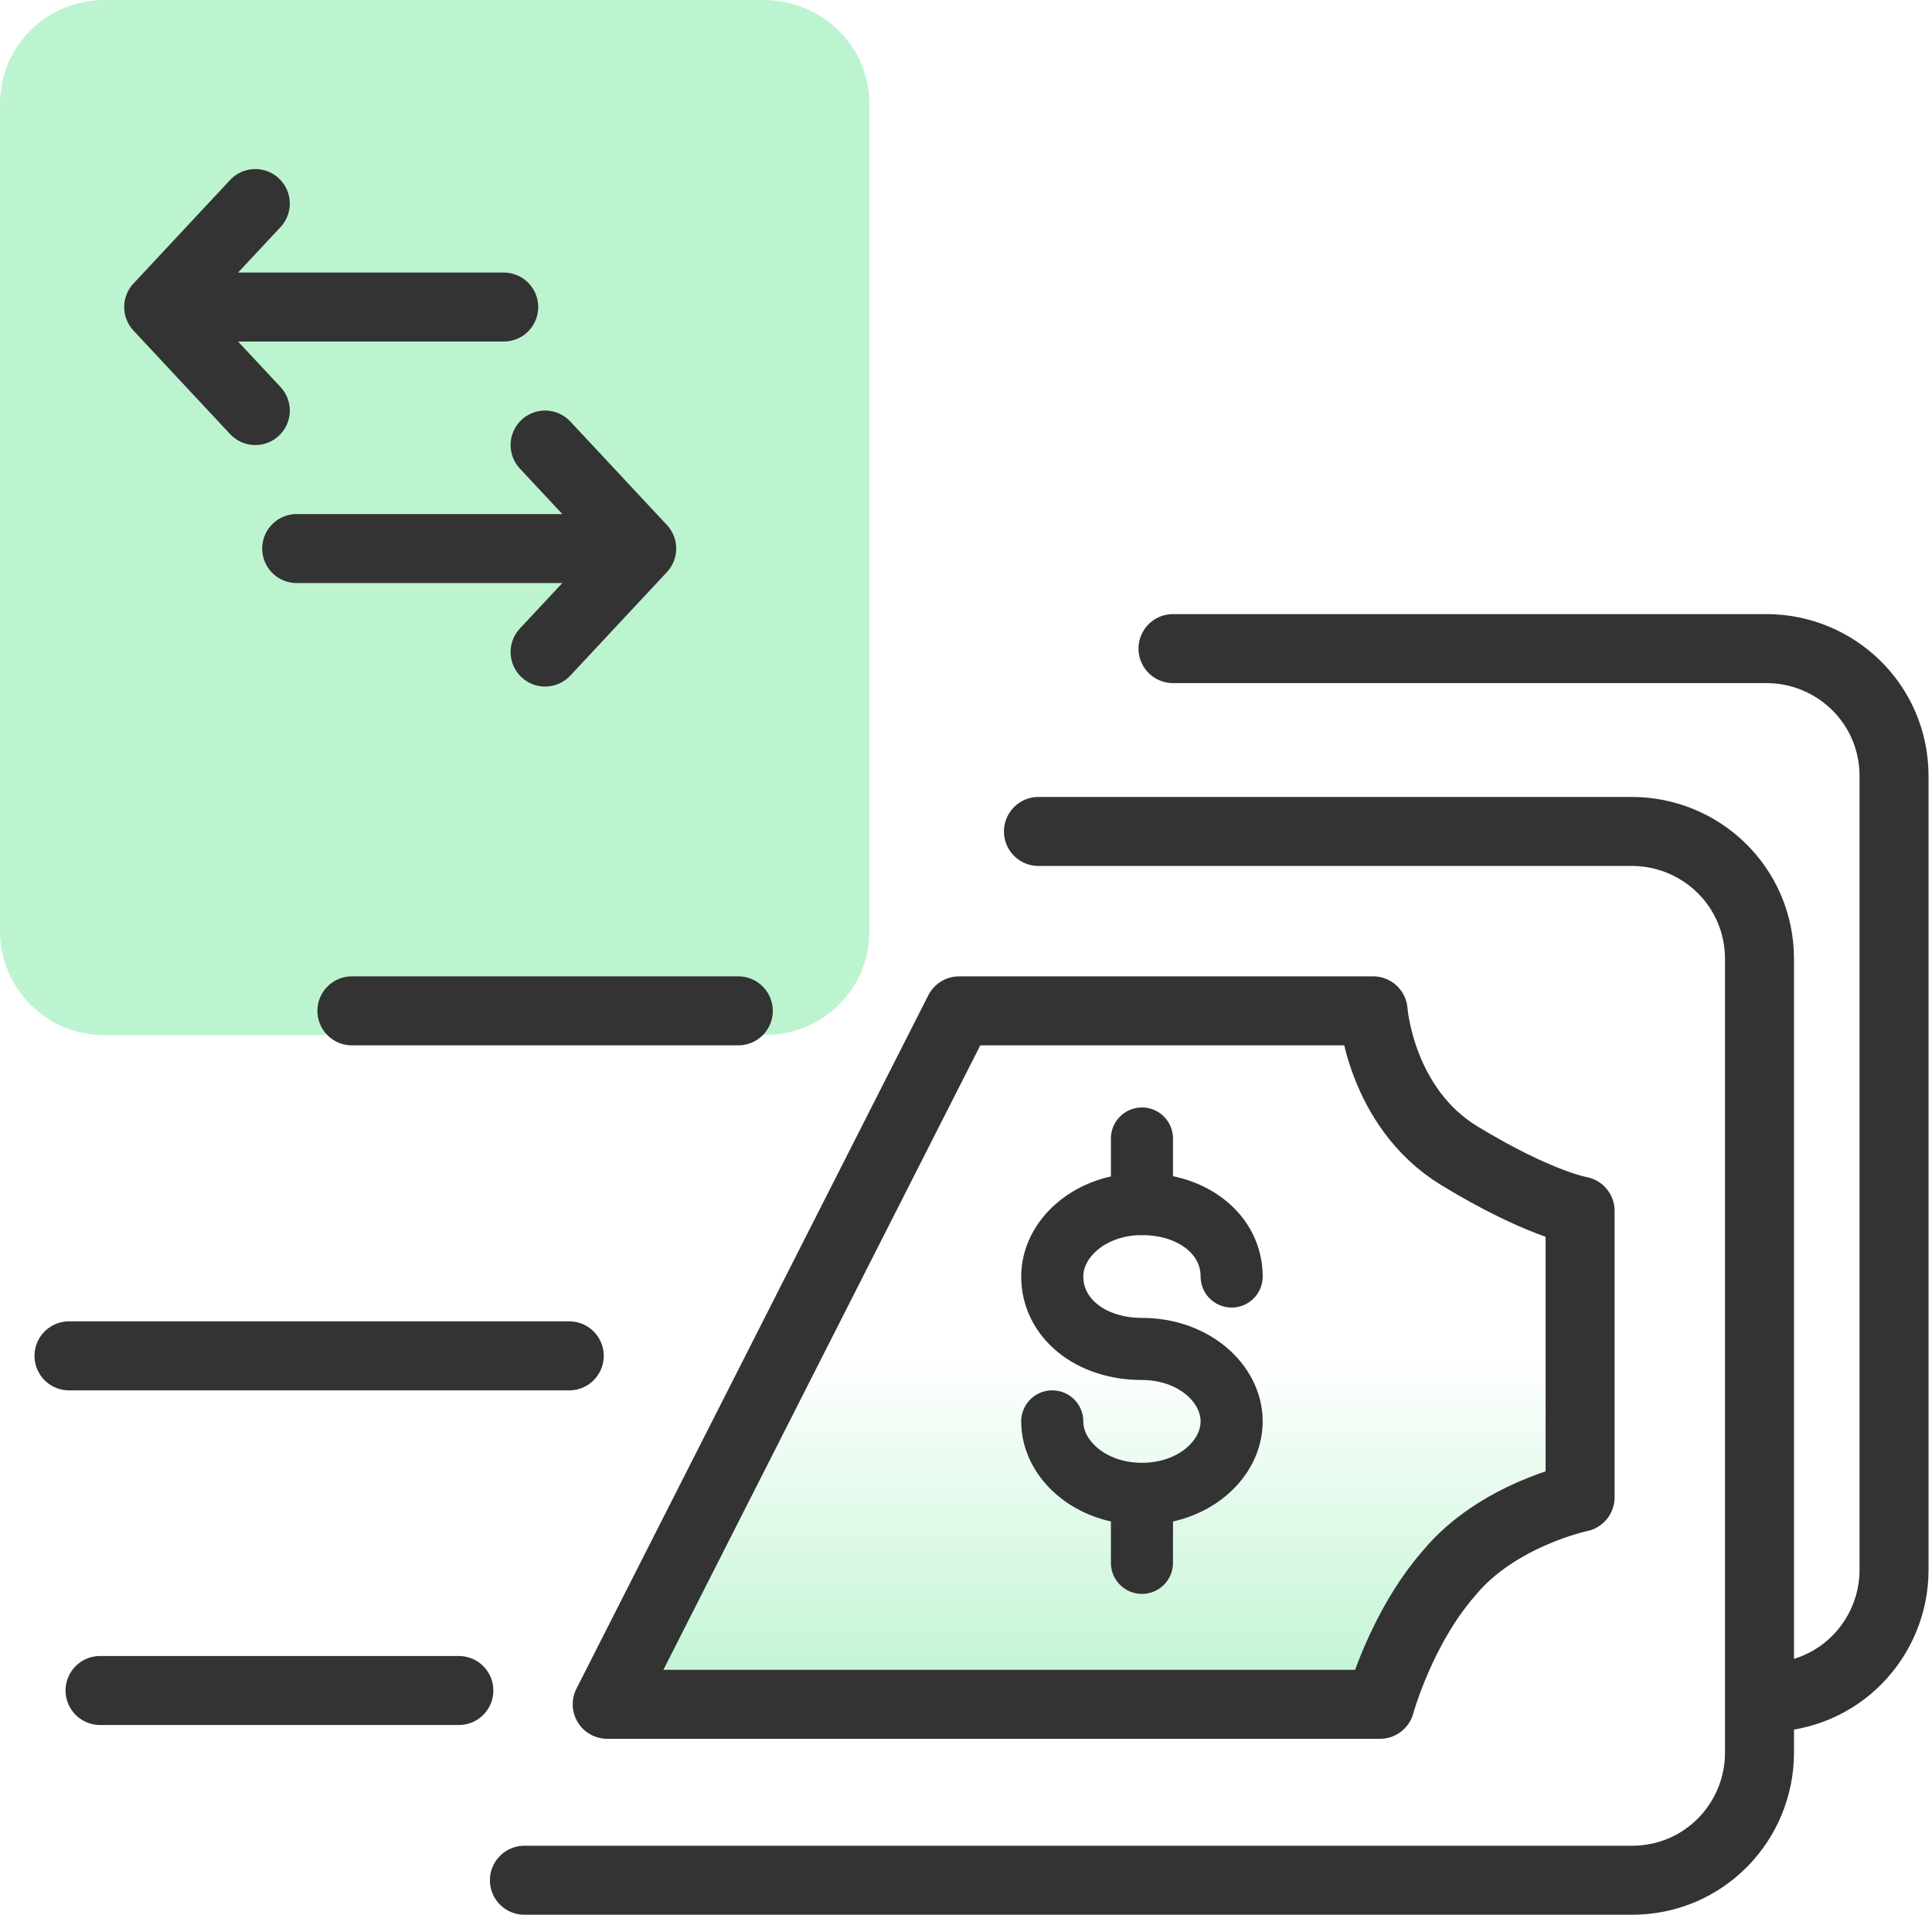
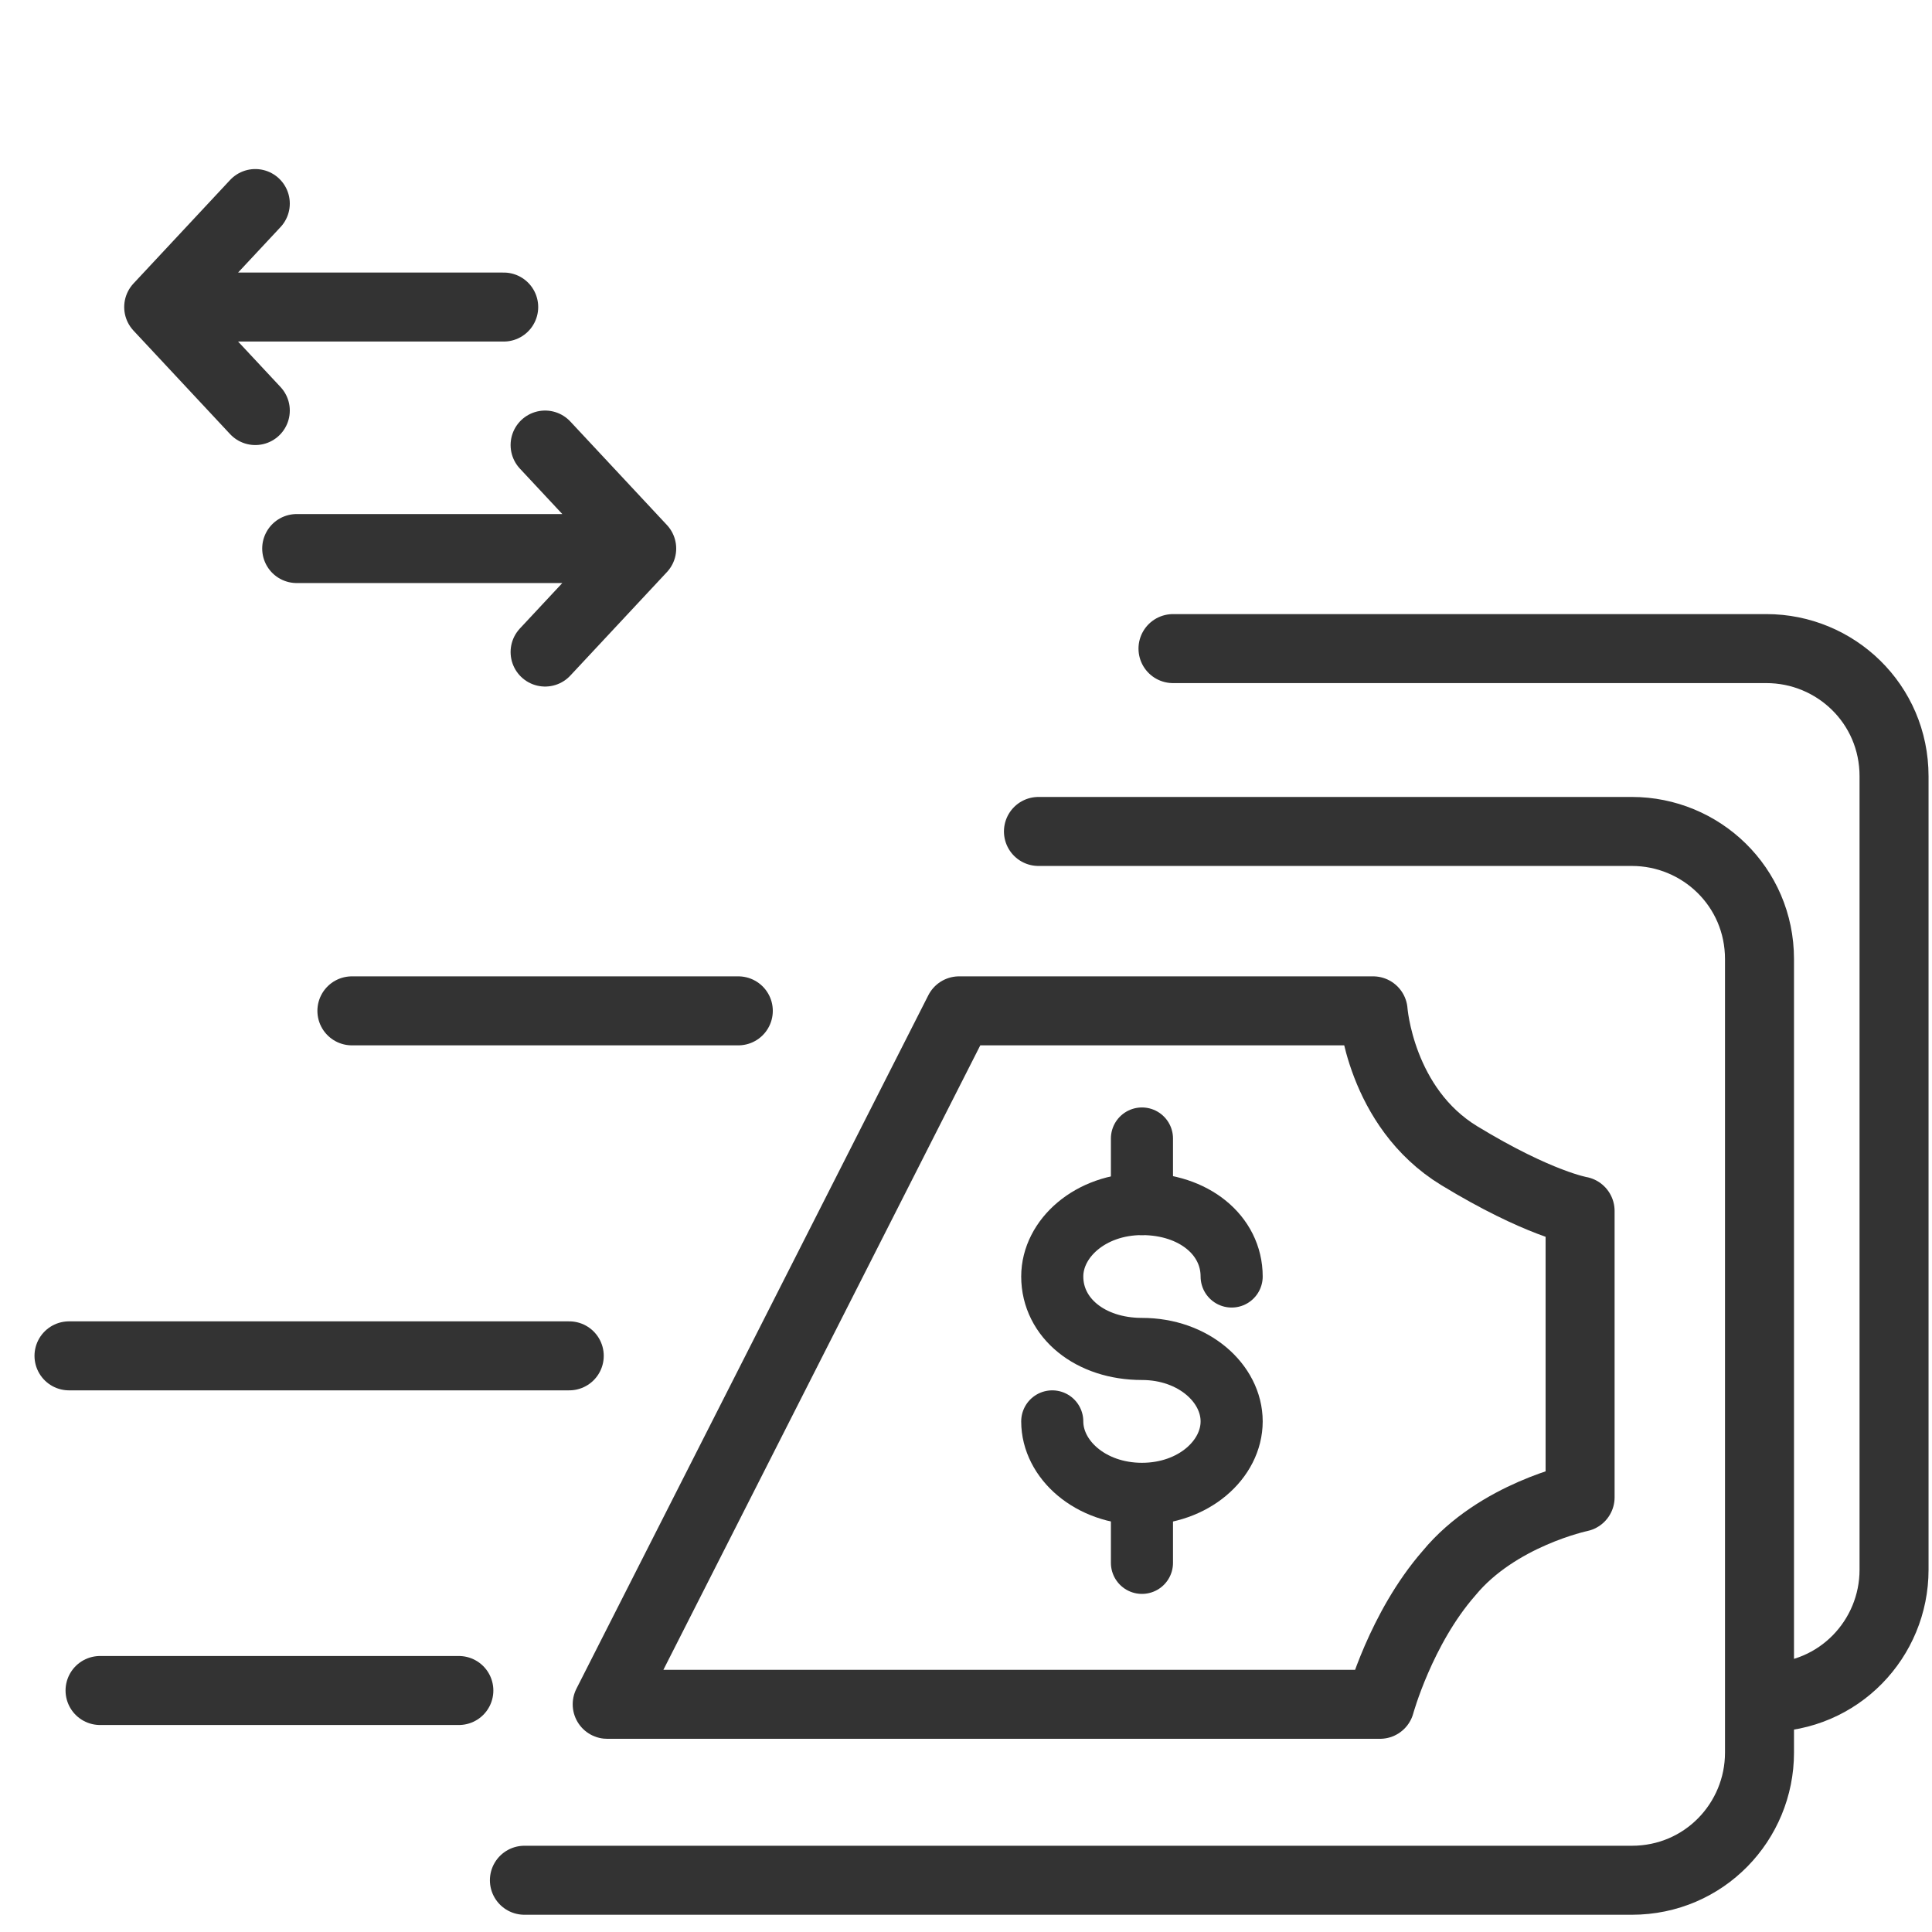
<svg xmlns="http://www.w3.org/2000/svg" version="1.1" id="Layer_1" x="0px" y="0px" viewBox="0 0 56 56" style="enable-background:new 0 0 56 56;" xml:space="preserve">
  <style type="text/css">
	.st0{fill:url(#SVGID_1_);}
	.st1{fill:#BDF4D0;}
	.st2{fill:none;stroke:#333333;stroke-width:2;stroke-linecap:round;stroke-linejoin:round;}
	.st3{fill:none;stroke:#333333;stroke-width:1.8;stroke-linecap:round;stroke-linejoin:round;stroke-miterlimit:10;}
</style>
  <linearGradient id="SVGID_1_" gradientUnits="userSpaceOnUse" x1="31.726" y1="49.451" x2="31.726" y2="29.31">
    <stop offset="5.327789e-09" style="stop-color:#BDF4D0" />
    <stop offset="0.504" style="stop-color:#BDF4D0;stop-opacity:0" />
  </linearGradient>
-   <path class="st0" d="M27.8,29.3h12c0,0,0.2,2.8,2.5,4.2s3.5,1.6,3.5,1.6v4.2v4.1c0,0-2.4,0.5-3.8,2.2c-1.4,1.6-2,3.8-2,3.8H17.6  L27.8,29.3z" />
-   <path class="st1" d="M25.2,3V27c0,1.7-1.4,3-3,3H3c-1.7,0-3-1.4-3-3V3c0-1.7,1.4-3,3-3h19.1C23.9,0,25.2,1.4,25.2,3z" />
  <path class="st2" d="M15.8,18.9l2.8-3 M18.6,15.9h-10 M18.6,15.9l-2.8-3" />
  <path class="st2" d="M7.4,5.9l-2.8,3 M4.6,8.9h10 M4.6,8.9l2.8,3" />
  <path class="st2" d="M30.1,24.1h17.2c2,0,3.7,1.6,3.7,3.7v23c0,2-1.6,3.7-3.7,3.7H15.2" />
  <path class="st2" d="M34,18.8h17.2c2,0,3.7,1.6,3.7,3.7v23c0,2-1.6,3.7-3.7,3.7" />
  <path class="st2" d="M27.8,29.3h12c0,0,0.2,2.8,2.5,4.2s3.5,1.6,3.5,1.6v4.2v4.1c0,0-2.4,0.5-3.8,2.2c-1.4,1.6-2,3.8-2,3.8H17.6  L27.8,29.3z" />
  <line class="st2" x1="10.2" y1="29.3" x2="21.4" y2="29.3" />
  <line class="st2" x1="2.9" y1="49" x2="13.3" y2="49" />
  <line class="st2" x1="2" y1="39.3" x2="16.5" y2="39.3" />
  <path class="st3" d="M33.1,33v1.9" />
  <path class="st3" d="M33.1,43.5v1.8" />
  <path class="st3" d="M35.7,37c0-1.2-1.1-2.1-2.6-2.1s-2.6,1-2.6,2.1c0,1.2,1.1,2.1,2.6,2.1s2.6,1,2.6,2.1c0,1.1-1.1,2.1-2.6,2.1  s-2.6-1-2.6-2.1" />
</svg>